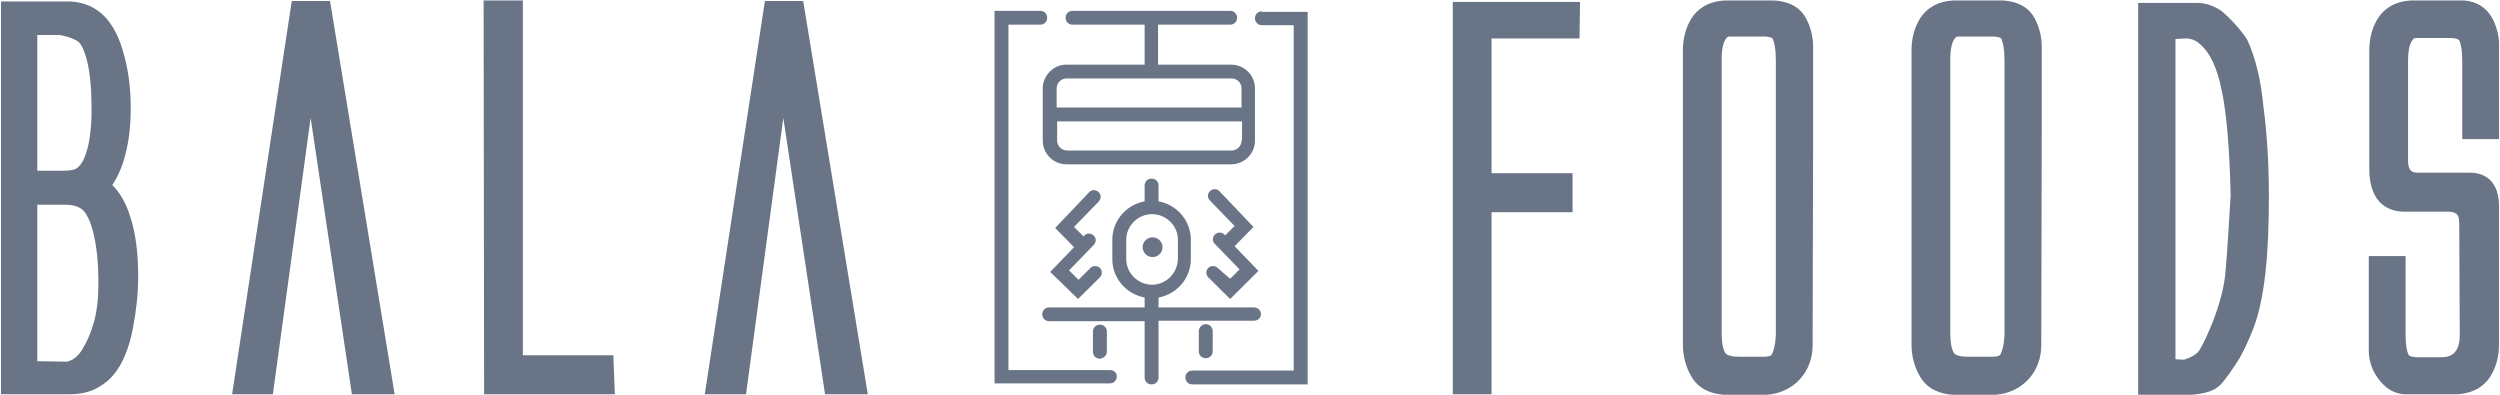
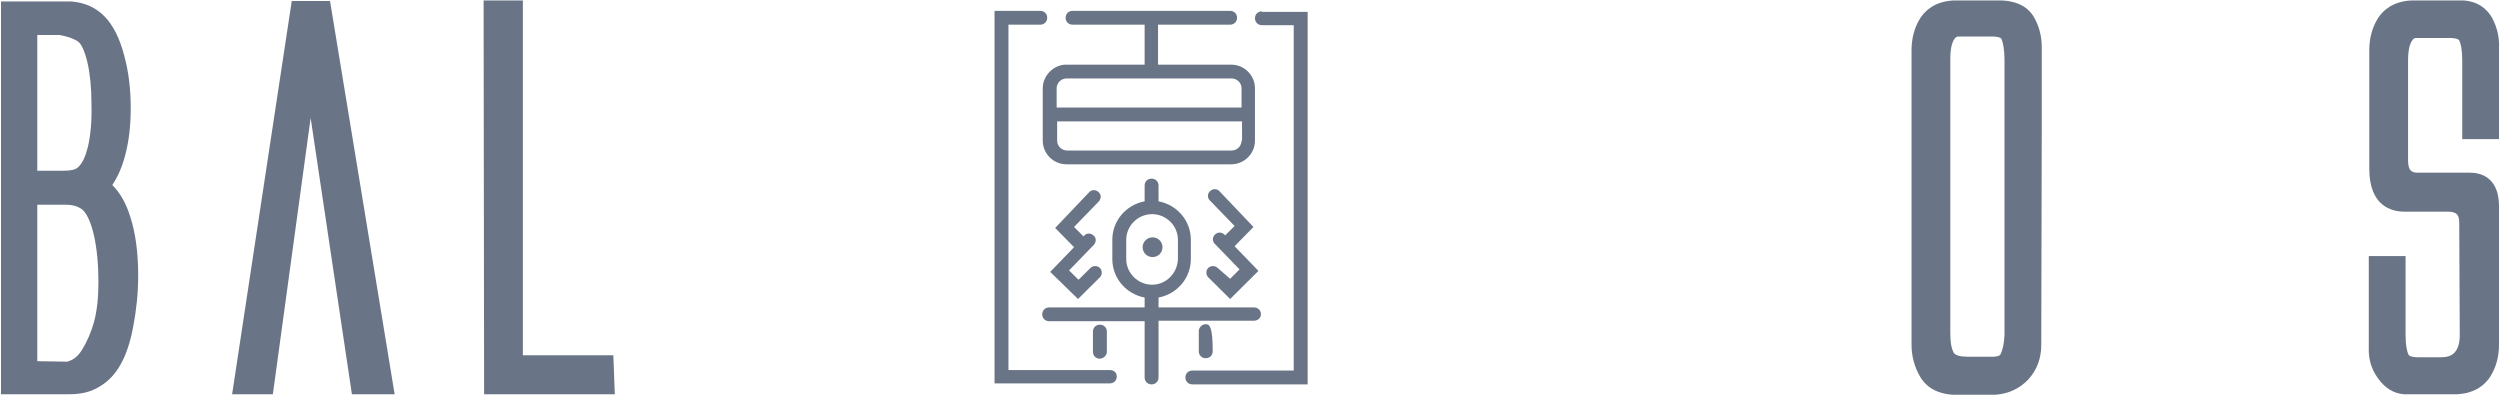
<svg xmlns="http://www.w3.org/2000/svg" width="190" height="30" viewBox="0 0 190 30" fill="none">
  <g clip-path="url(#clip0_23585_16247)">
    <path d="M8.537 14.062C8.953 13.425 9.293 12.675 9.52 11.775C9.822 10.65 9.935 9.45 9.935 8.175C9.935 6.825 9.784 5.475 9.444 4.237C9.104 2.925 8.613 1.95 7.971 1.275C7.291 0.562 6.422 0.187 5.402 0.112H0.076V29.962H5.289C6.195 29.962 6.951 29.775 7.593 29.362C8.235 28.987 8.764 28.425 9.18 27.675C9.557 27 9.897 26.062 10.124 24.825C10.351 23.625 10.502 22.35 10.502 20.962C10.502 19.237 10.313 17.737 9.897 16.462C9.595 15.487 9.142 14.662 8.537 14.062ZM6.687 11.137C6.498 11.887 6.271 12.412 5.931 12.712C5.742 12.9 5.364 12.975 4.836 12.975H2.834V2.662H4.533C5.516 2.85 5.893 3.112 6.007 3.225C6.195 3.412 6.422 3.825 6.649 4.762C6.838 5.587 6.951 6.637 6.951 7.912C6.989 9.225 6.875 10.312 6.687 11.137ZM2.834 27.45V15.562H5.024C5.591 15.562 6.007 15.712 6.309 15.975C6.535 16.2 6.875 16.725 7.14 17.887C7.366 18.9 7.48 20.1 7.48 21.45C7.48 22.65 7.366 23.662 7.14 24.487C6.913 25.275 6.611 25.987 6.233 26.587C5.931 27.075 5.553 27.375 5.1 27.487L2.834 27.45Z" fill="#697586" />
    <path d="M22.174 0.075L17.641 29.962H20.738L23.609 8.962L26.744 29.962H29.993L25.082 0.075H22.174Z" fill="#697586" />
    <path d="M39.738 27V0.037H36.754L36.792 29.962H46.726L46.613 27H39.738Z" fill="#697586" />
-     <path d="M58.134 0.075L53.563 29.962H56.698L59.531 8.962L62.704 29.962H65.953L61.042 0.075H58.134Z" fill="#697586" />
-     <path d="M110.412 29.962H113.358V16.125H119.515V13.162H113.358V2.924H120.044L120.082 0.149H110.412V29.962Z" fill="#697586" />
-     <path d="M137.231 1.35C136.929 0.787 136.249 0.112 134.814 0.037H131.074C129.677 0.112 128.959 0.787 128.581 1.35C128.128 2.062 127.901 2.887 127.901 3.825V26.212C127.901 27.075 128.128 27.9 128.543 28.612C128.883 29.212 129.563 29.887 130.999 30H134.285C135.267 29.925 136.098 29.55 136.778 28.837C137.42 28.125 137.76 27.262 137.76 26.212L137.798 9.787V3.6C137.798 2.775 137.609 2.025 137.231 1.35ZM134.965 4.575V25.425C134.927 26.287 134.776 26.7 134.663 26.925C134.587 27.112 134.134 27.112 133.983 27.112H132.17C131.603 27.112 131.225 27 131.112 26.812C130.923 26.475 130.848 25.987 130.848 25.312V4.462C130.848 3.862 130.923 3.375 131.112 3.037C131.263 2.775 131.376 2.775 131.49 2.775H134.058C134.247 2.775 134.663 2.812 134.738 2.962C134.851 3.262 134.965 3.712 134.965 4.575Z" fill="#697586" />
    <path d="M154.607 1.35C154.305 0.787 153.625 0.112 152.189 0.037H148.45C147.052 0.112 146.335 0.787 145.957 1.35C145.504 2.062 145.277 2.887 145.277 3.825V26.212C145.277 27.075 145.504 27.9 145.919 28.612C146.259 29.212 146.939 29.887 148.374 30H151.661C152.643 29.925 153.474 29.55 154.154 28.837C154.796 28.125 155.136 27.262 155.136 26.212L155.174 9.787V3.6C155.174 2.775 154.985 2.025 154.607 1.35ZM152.341 4.575V25.425C152.303 26.287 152.152 26.7 152.038 26.925C151.963 27.112 151.51 27.112 151.358 27.112H149.545C148.979 27.112 148.601 27 148.488 26.812C148.299 26.475 148.223 25.987 148.223 25.312V4.462C148.223 3.862 148.299 3.375 148.488 3.037C148.639 2.775 148.752 2.775 148.865 2.775H151.434C151.623 2.775 152.038 2.812 152.114 2.962C152.227 3.262 152.341 3.712 152.341 4.575Z" fill="#697586" />
-     <path d="M170.812 3.074L170.736 2.924C170.094 2.024 169.414 1.312 168.772 0.787L168.696 0.749C168.13 0.374 167.45 0.187 166.77 0.224H162.502V30H166.543C167.677 29.924 168.432 29.662 168.885 29.099C169.225 28.687 169.603 28.162 170.018 27.524C170.434 26.887 170.849 25.987 171.265 24.937C171.681 23.849 171.983 22.424 172.172 20.737C172.36 19.049 172.436 17.099 172.436 14.925C172.436 12.374 172.285 10.087 172.02 8.099C171.832 6.074 171.416 4.387 170.812 3.074ZM165.335 27.299V2.962L166.128 2.924C166.543 2.924 166.921 3.074 167.261 3.412C167.979 4.049 168.508 5.174 168.848 6.862C169.225 8.624 169.452 11.325 169.527 14.887C169.376 17.362 169.263 19.274 169.15 20.512C169.074 21.674 168.734 22.987 168.205 24.375C167.45 26.25 167.11 26.7 167.034 26.774C166.808 27 166.468 27.187 165.977 27.337L165.335 27.299Z" fill="#697586" />
    <path d="M187.734 13.125H183.806C183.352 13.125 183.013 13.05 183.013 12.187V4.575C183.013 3.975 183.088 3.487 183.277 3.15C183.428 2.887 183.541 2.887 183.655 2.887H186.223C186.412 2.887 186.828 2.925 186.903 3.075C187.016 3.3 187.13 3.75 187.13 4.612V10.575H189.925V3.637C189.963 2.812 189.774 2.062 189.396 1.35C188.943 0.562 188.225 0.112 187.281 0.037H183.239C181.842 0.112 181.124 0.787 180.746 1.35C180.293 2.062 180.066 2.887 180.066 3.825V12.825C180.066 15.675 181.766 16.087 182.748 16.087H186.072C186.374 16.087 186.601 16.162 186.714 16.275C186.903 16.462 186.903 16.8 186.903 17.1L186.941 25.462C186.941 26.025 186.828 26.475 186.563 26.775C186.488 26.85 186.261 27.15 185.543 27.15H183.73C183.541 27.15 183.126 27.112 183.05 26.962C182.937 26.737 182.824 26.287 182.824 25.425V19.462H180.028V26.4C179.991 27.262 180.217 28.05 180.708 28.725C181.237 29.475 181.879 29.887 182.673 29.962H186.752C188.15 29.887 188.867 29.212 189.245 28.65C189.698 27.937 189.925 27.112 189.925 26.175V15.6C189.887 13.35 188.376 13.125 187.734 13.125Z" fill="#697586" />
    <path d="M81.93 22.725L83.592 21.075C83.781 20.888 83.781 20.55 83.592 20.363C83.403 20.175 83.063 20.175 82.874 20.363L81.968 21.263L81.25 20.55L83.139 18.6C83.328 18.375 83.328 18.075 83.101 17.888C82.874 17.7 82.572 17.7 82.383 17.925L82.345 17.963L81.628 17.25L83.516 15.3C83.705 15.075 83.705 14.775 83.479 14.588C83.252 14.4 82.95 14.4 82.761 14.625L80.192 17.325L81.628 18.788L79.815 20.663L81.93 22.725Z" fill="#697586" />
    <path d="M92.544 20.363C92.355 20.175 92.015 20.175 91.826 20.363C91.638 20.55 91.638 20.888 91.826 21.075L93.489 22.725L95.642 20.588L93.829 18.713L95.264 17.25L92.695 14.55C92.506 14.325 92.166 14.325 91.978 14.513C91.751 14.7 91.751 15.038 91.94 15.225L93.829 17.175L93.111 17.888L93.073 17.85C92.884 17.625 92.544 17.625 92.355 17.813C92.129 18 92.129 18.338 92.318 18.525L94.206 20.475L93.489 21.188L92.544 20.363Z" fill="#697586" />
    <path d="M95.831 23.888C95.831 23.588 95.604 23.363 95.302 23.363H88.049V22.613C89.447 22.35 90.504 21.15 90.504 19.688V18.225C90.504 16.763 89.447 15.563 88.049 15.3V14.1C88.049 13.8 87.823 13.575 87.52 13.575C87.218 13.575 86.992 13.8 86.992 14.1V15.3C85.594 15.563 84.536 16.763 84.536 18.225V19.688C84.536 21.15 85.594 22.35 86.992 22.613V23.363H79.739C79.437 23.363 79.21 23.588 79.21 23.888C79.21 24.188 79.437 24.413 79.739 24.413H86.992V28.688C86.992 28.988 87.218 29.213 87.52 29.213C87.823 29.213 88.049 28.988 88.049 28.688V24.375H95.302C95.604 24.375 95.831 24.15 95.831 23.888ZM87.558 21.638C86.501 21.638 85.594 20.775 85.594 19.688V18.225C85.594 17.175 86.463 16.275 87.558 16.275C88.616 16.275 89.522 17.138 89.522 18.225V19.688C89.485 20.775 88.616 21.638 87.558 21.638Z" fill="#697586" />
    <path d="M84.121 26.738V25.2C84.121 24.9 83.894 24.675 83.592 24.675C83.29 24.675 83.063 24.9 83.063 25.2V26.738C83.063 27.038 83.29 27.262 83.592 27.262C83.894 27.225 84.121 27 84.121 26.738Z" fill="#697586" />
-     <path d="M91.109 25.163V26.7C91.109 27 91.335 27.225 91.638 27.225C91.94 27.225 92.166 27 92.166 26.7V25.163C92.166 24.863 91.94 24.638 91.638 24.638C91.335 24.638 91.109 24.9 91.109 25.163Z" fill="#697586" />
+     <path d="M91.109 25.163V26.7C91.109 27 91.335 27.225 91.638 27.225C91.94 27.225 92.166 27 92.166 26.7C92.166 24.863 91.94 24.638 91.638 24.638C91.335 24.638 91.109 24.9 91.109 25.163Z" fill="#697586" />
    <path d="M87.596 19.538C88.013 19.538 88.351 19.202 88.351 18.788C88.351 18.374 88.013 18.038 87.596 18.038C87.178 18.038 86.84 18.374 86.84 18.788C86.84 19.202 87.178 19.538 87.596 19.538Z" fill="#697586" />
    <path d="M84.347 28.125H76.642V1.875H79.059C79.361 1.875 79.588 1.65 79.588 1.35C79.588 1.05 79.361 0.825 79.059 0.825H75.584V29.138H84.347C84.65 29.138 84.876 28.913 84.876 28.613C84.876 28.313 84.65 28.125 84.347 28.125Z" fill="#697586" />
    <path d="M95.906 0.863C95.604 0.863 95.377 1.088 95.377 1.388C95.377 1.688 95.604 1.913 95.906 1.913H98.323V28.163H90.618C90.316 28.163 90.089 28.387 90.089 28.688C90.089 28.988 90.316 29.212 90.618 29.212H99.381V0.9H95.906V0.863Z" fill="#697586" />
    <path d="M79.248 6.713V10.688C79.248 11.663 80.041 12.488 81.061 12.488H93.564C94.546 12.488 95.377 11.7 95.377 10.688V6.713C95.377 5.738 94.584 4.913 93.564 4.913H88.011C88.011 4.875 88.011 4.875 88.011 4.838V1.875H93.489C93.791 1.875 94.017 1.65 94.017 1.35C94.017 1.05 93.791 0.825 93.489 0.825H81.514C81.212 0.825 80.986 1.05 80.986 1.35C80.986 1.65 81.212 1.875 81.514 1.875H86.992V4.838C86.992 4.875 86.992 4.875 86.992 4.913H81.023C80.079 4.913 79.248 5.738 79.248 6.713ZM94.357 10.688C94.357 11.1 94.017 11.438 93.602 11.438H81.099C80.683 11.438 80.343 11.1 80.343 10.688V9.225H94.395V10.688H94.357ZM93.602 5.963C94.017 5.963 94.357 6.3 94.357 6.713V8.175H80.306V6.713C80.306 6.3 80.646 5.963 81.061 5.963H93.602Z" fill="#697586" />
  </g>
  <defs>
    <clipPath id="clip0_23585_16247">
      <rect width="190" height="30" fill="white" />
    </clipPath>
  </defs>
</svg>